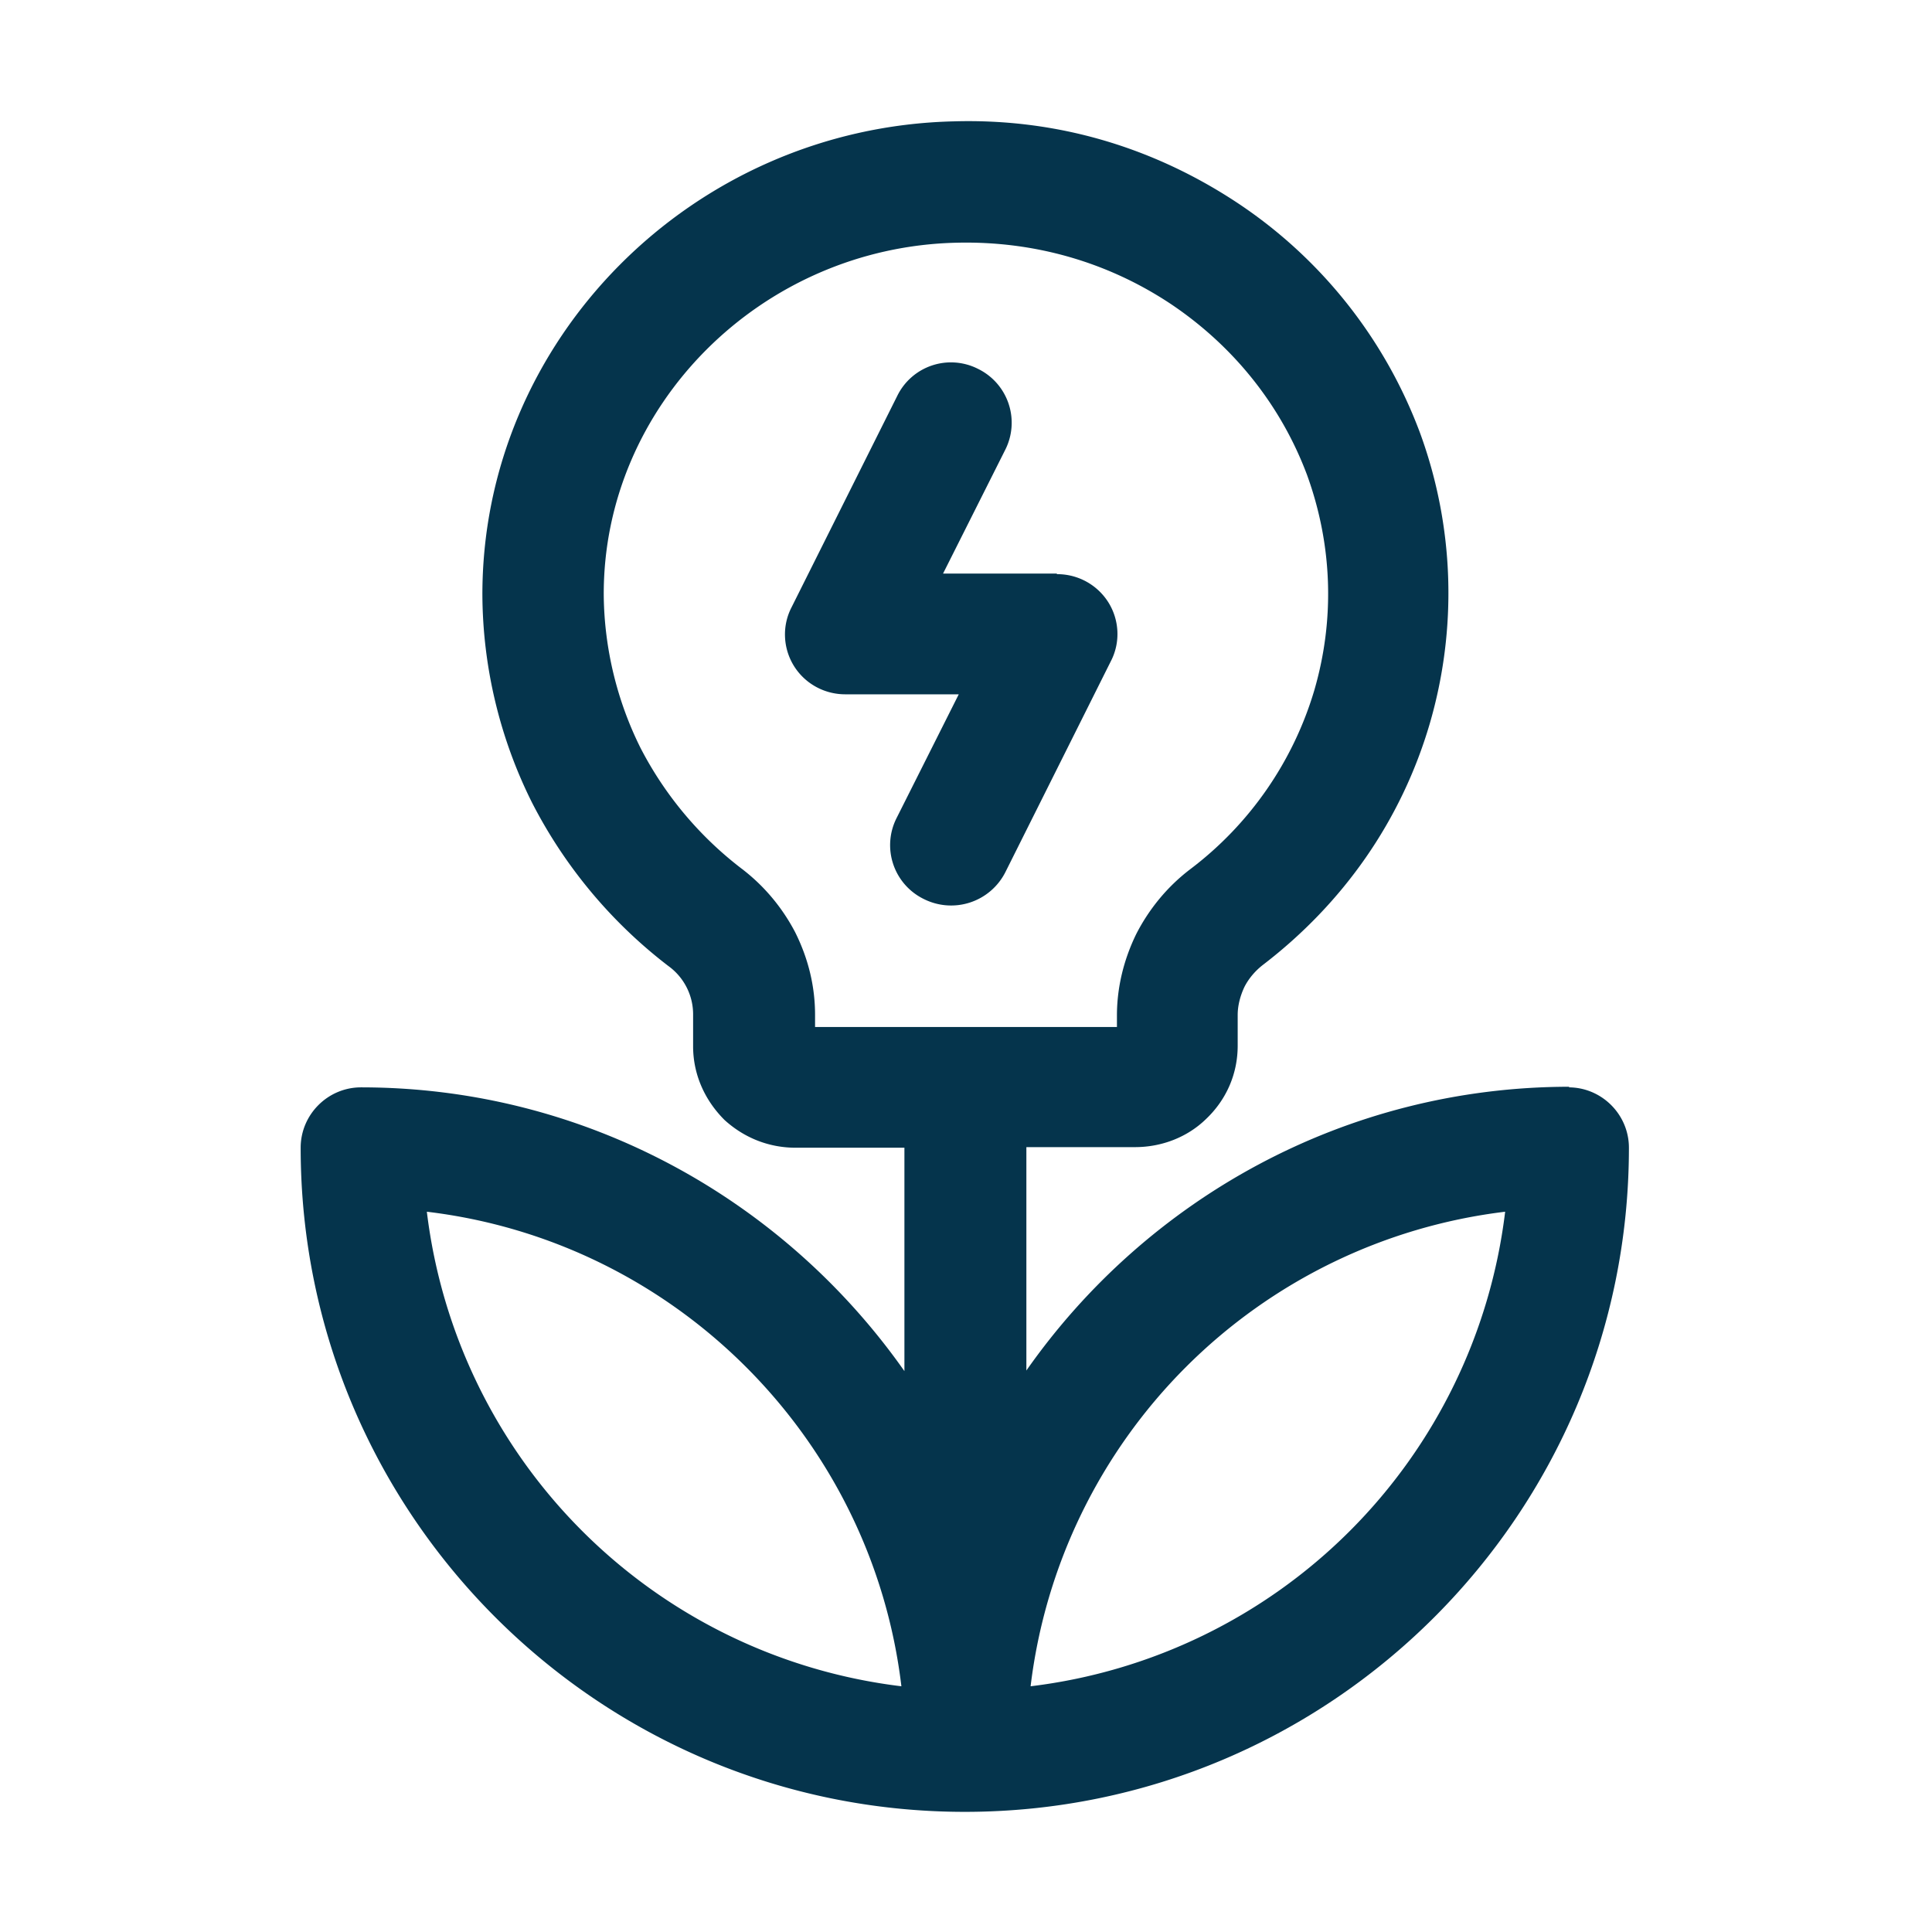
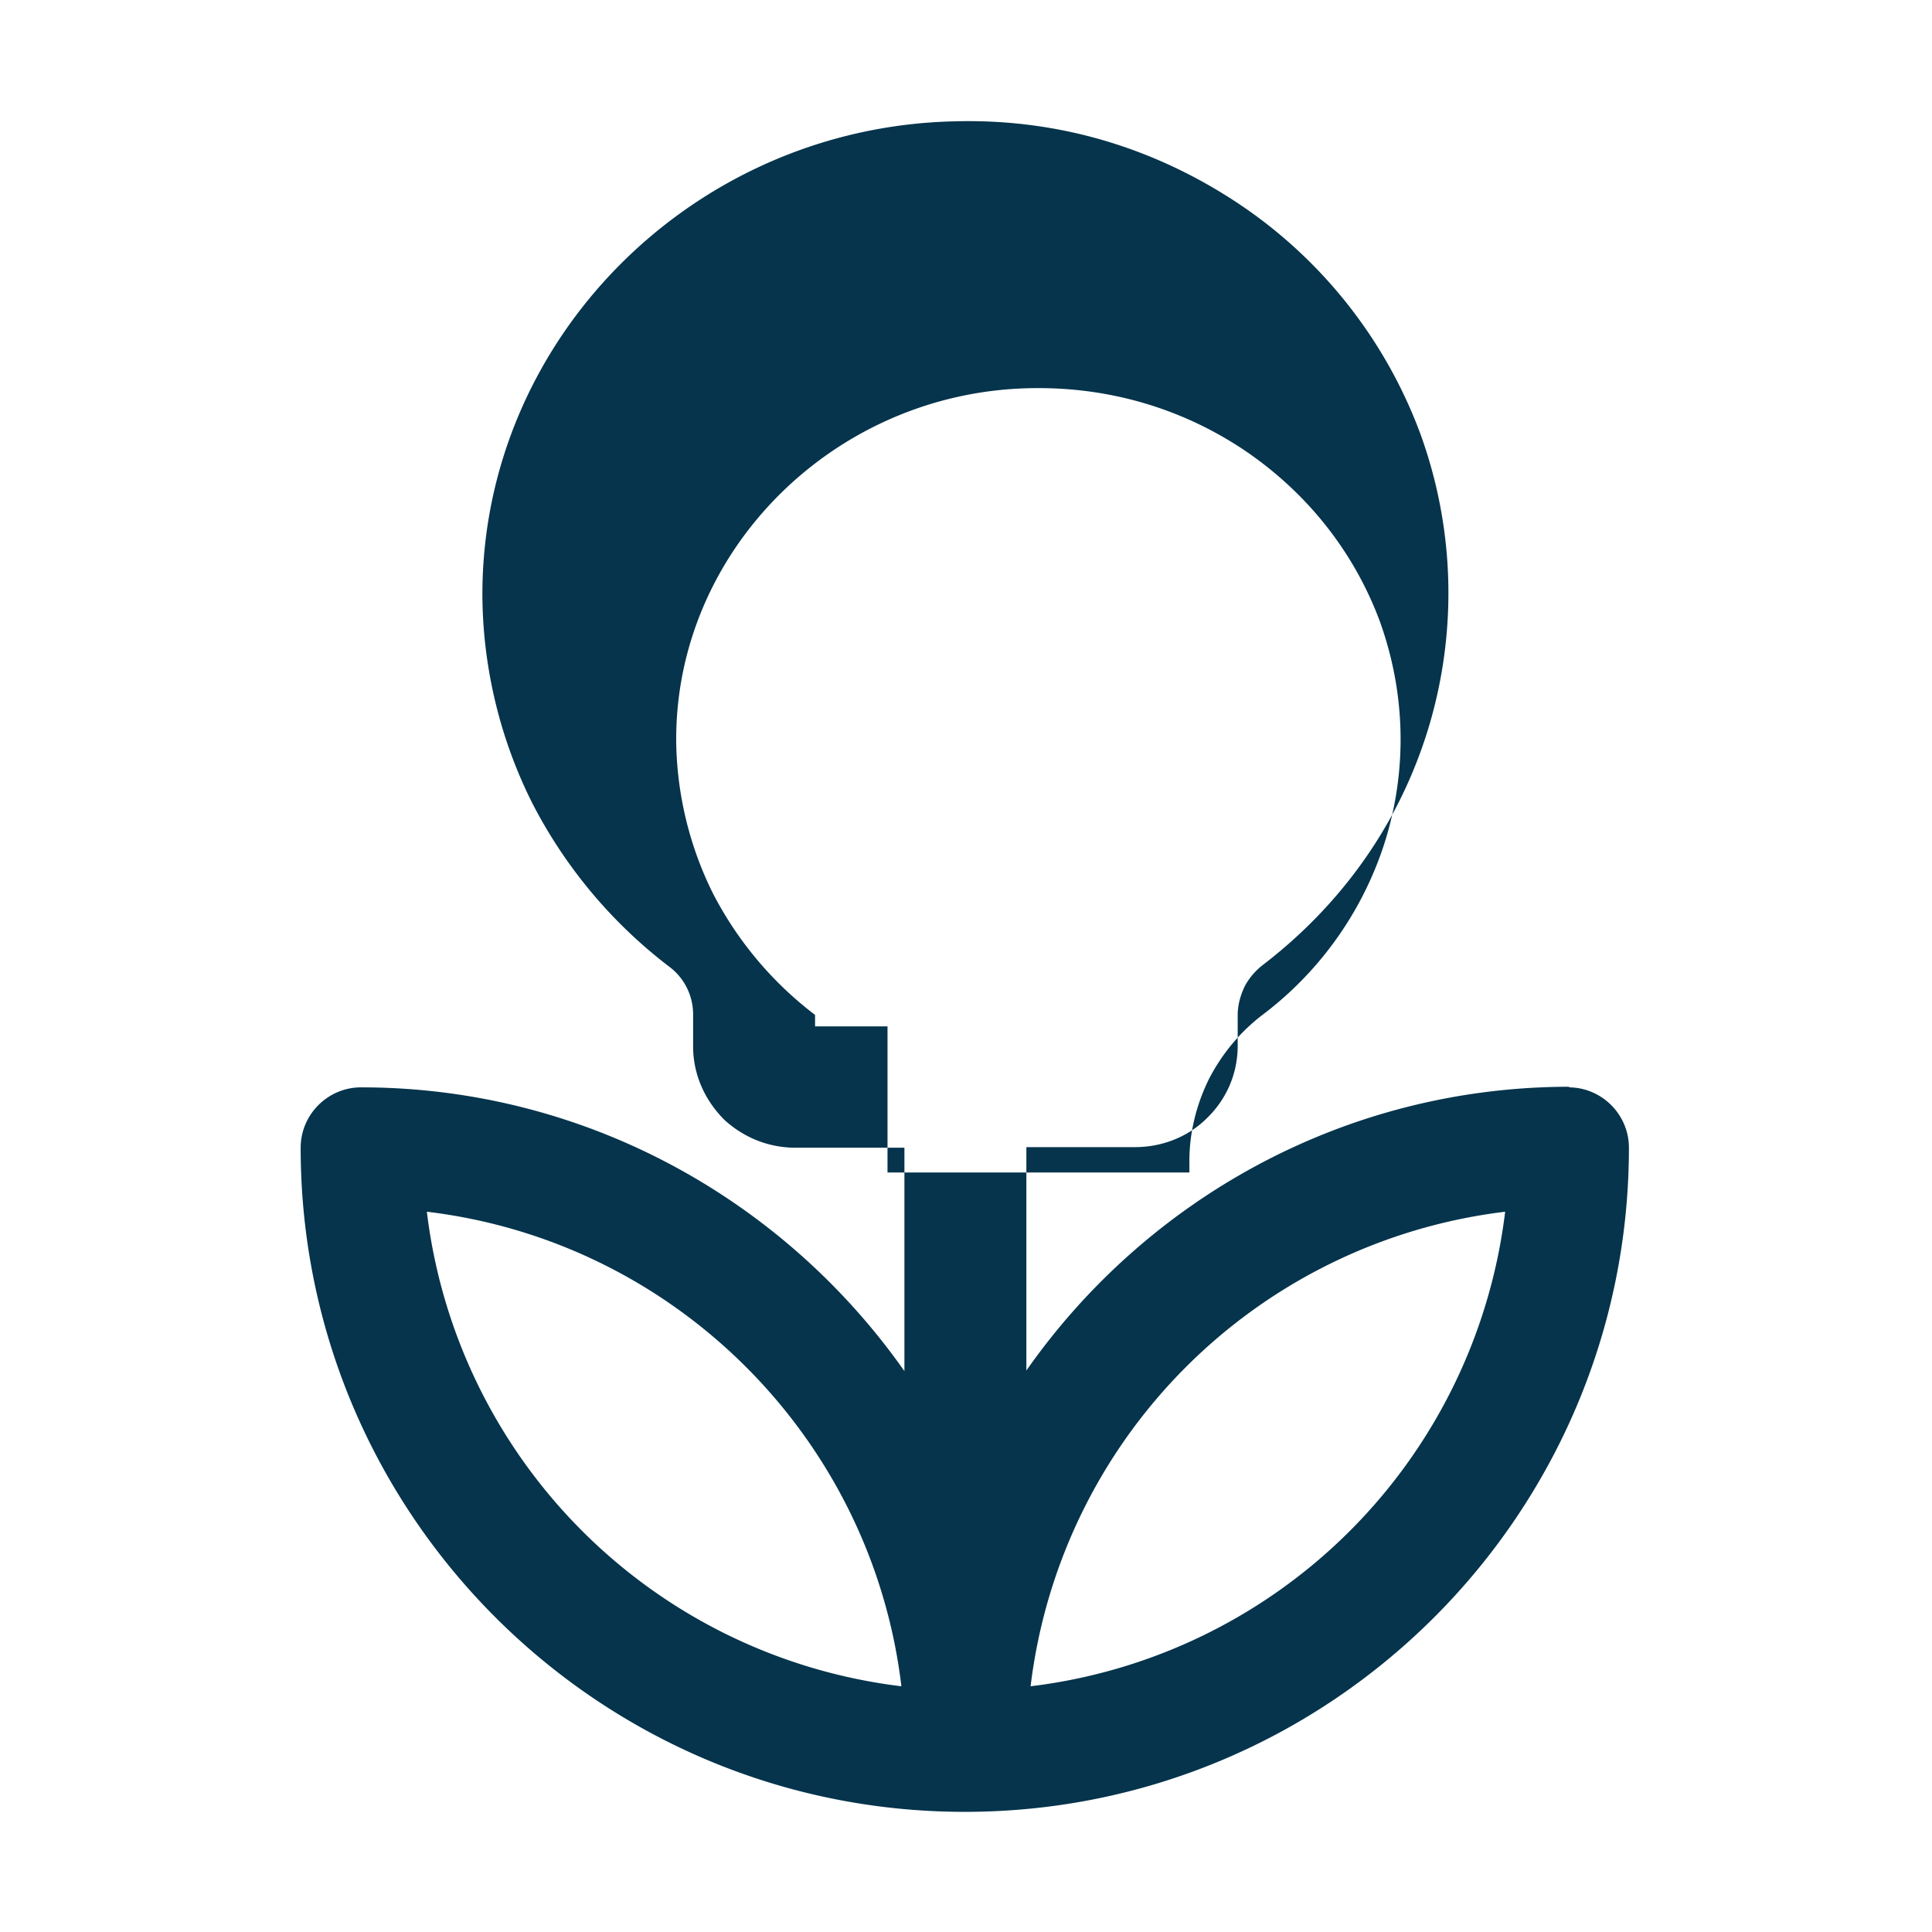
<svg xmlns="http://www.w3.org/2000/svg" width="32" height="32" viewBox="0 0 32 32" fill="none">
-   <path d="M26 18c-3.72 0-7.01 1.86-9 4.7V19h1.8c.45 0 .87-.17 1.17-.46.34-.32.53-.75.53-1.22v-.51c0-.15.04-.31.11-.46.07-.14.18-.27.31-.37 1.33-1.02 2.29-2.39 2.76-3.99a7.72 7.72 0 0 0-.16-4.82 7.872 7.872 0 0 0-3.01-3.8c-1.4-.93-3-1.41-4.71-1.36-4.33.1-7.83 3.62-7.81 7.87.01 1.18.29 2.35.82 3.41A8.005 8.005 0 0 0 11.07 16a.988.988 0 0 1 .41.82v.51c0 .45.18.88.52 1.22.33.3.74.46 1.18.46h1.8v3.7c-1.99-2.83-5.28-4.7-9-4.7-.55 0-1 .45-1 1 0 6.07 4.93 11 11 11s11-4.93 11-11c0-.55-.45-1-1-1L26 18zm-12.5-1v-.19c0-.47-.11-.93-.33-1.37-.22-.42-.52-.77-.87-1.04a5.96 5.96 0 0 1-1.69-2.01c-.39-.78-.6-1.65-.61-2.52-.02-3.15 2.61-5.78 5.85-5.85 1.28-.03 2.5.32 3.55 1.02 1.04.7 1.82 1.68 2.25 2.83.42 1.16.46 2.39.12 3.56a5.775 5.775 0 0 1-2.06 2.97c-.38.29-.68.66-.89 1.07-.21.43-.32.89-.32 1.35v.19h-5V17zm-6.43 3.07c4.11.49 7.37 3.75 7.86 7.86a9.005 9.005 0 0 1-7.86-7.86zm10 7.86a9.005 9.005 0 0 1 7.86-7.86 9.005 9.005 0 0 1-7.86 7.86z" fill="#05344C" />
-   <path d="M17.5 9.5h-1.88l1.03-2.05a.993.993 0 0 0-.45-1.34.99.99 0 0 0-1.34.45l-1.75 3.5c-.16.31-.14.68.04.97.18.29.5.47.85.47h1.88l-1.03 2.05a.993.993 0 0 0 .45 1.34 1.007 1.007 0 0 0 1.35-.44l1.75-3.5c.16-.31.14-.68-.04-.97a.999.999 0 0 0-.85-.47l-.01-.01z" fill="#05344C" />
+   <path d="M26 18c-3.72 0-7.01 1.86-9 4.7V19h1.8c.45 0 .87-.17 1.17-.46.34-.32.53-.75.53-1.22v-.51c0-.15.04-.31.11-.46.07-.14.18-.27.31-.37 1.33-1.02 2.29-2.39 2.76-3.99a7.72 7.72 0 0 0-.16-4.82 7.872 7.872 0 0 0-3.01-3.8c-1.4-.93-3-1.41-4.71-1.36-4.33.1-7.83 3.62-7.81 7.87.01 1.18.29 2.35.82 3.41A8.005 8.005 0 0 0 11.07 16a.988.988 0 0 1 .41.82v.51c0 .45.18.88.52 1.22.33.3.74.46 1.18.46h1.8v3.7c-1.99-2.83-5.28-4.7-9-4.7-.55 0-1 .45-1 1 0 6.07 4.93 11 11 11s11-4.93 11-11c0-.55-.45-1-1-1L26 18zm-12.5-1v-.19a5.96 5.96 0 0 1-1.69-2.01c-.39-.78-.6-1.65-.61-2.52-.02-3.15 2.61-5.78 5.85-5.85 1.28-.03 2.5.32 3.55 1.02 1.04.7 1.82 1.68 2.25 2.83.42 1.16.46 2.39.12 3.56a5.775 5.775 0 0 1-2.06 2.97c-.38.29-.68.66-.89 1.07-.21.43-.32.89-.32 1.35v.19h-5V17zm-6.43 3.07c4.11.49 7.37 3.75 7.86 7.86a9.005 9.005 0 0 1-7.86-7.86zm10 7.86a9.005 9.005 0 0 1 7.86-7.86 9.005 9.005 0 0 1-7.86 7.86z" fill="#05344C" />
</svg>